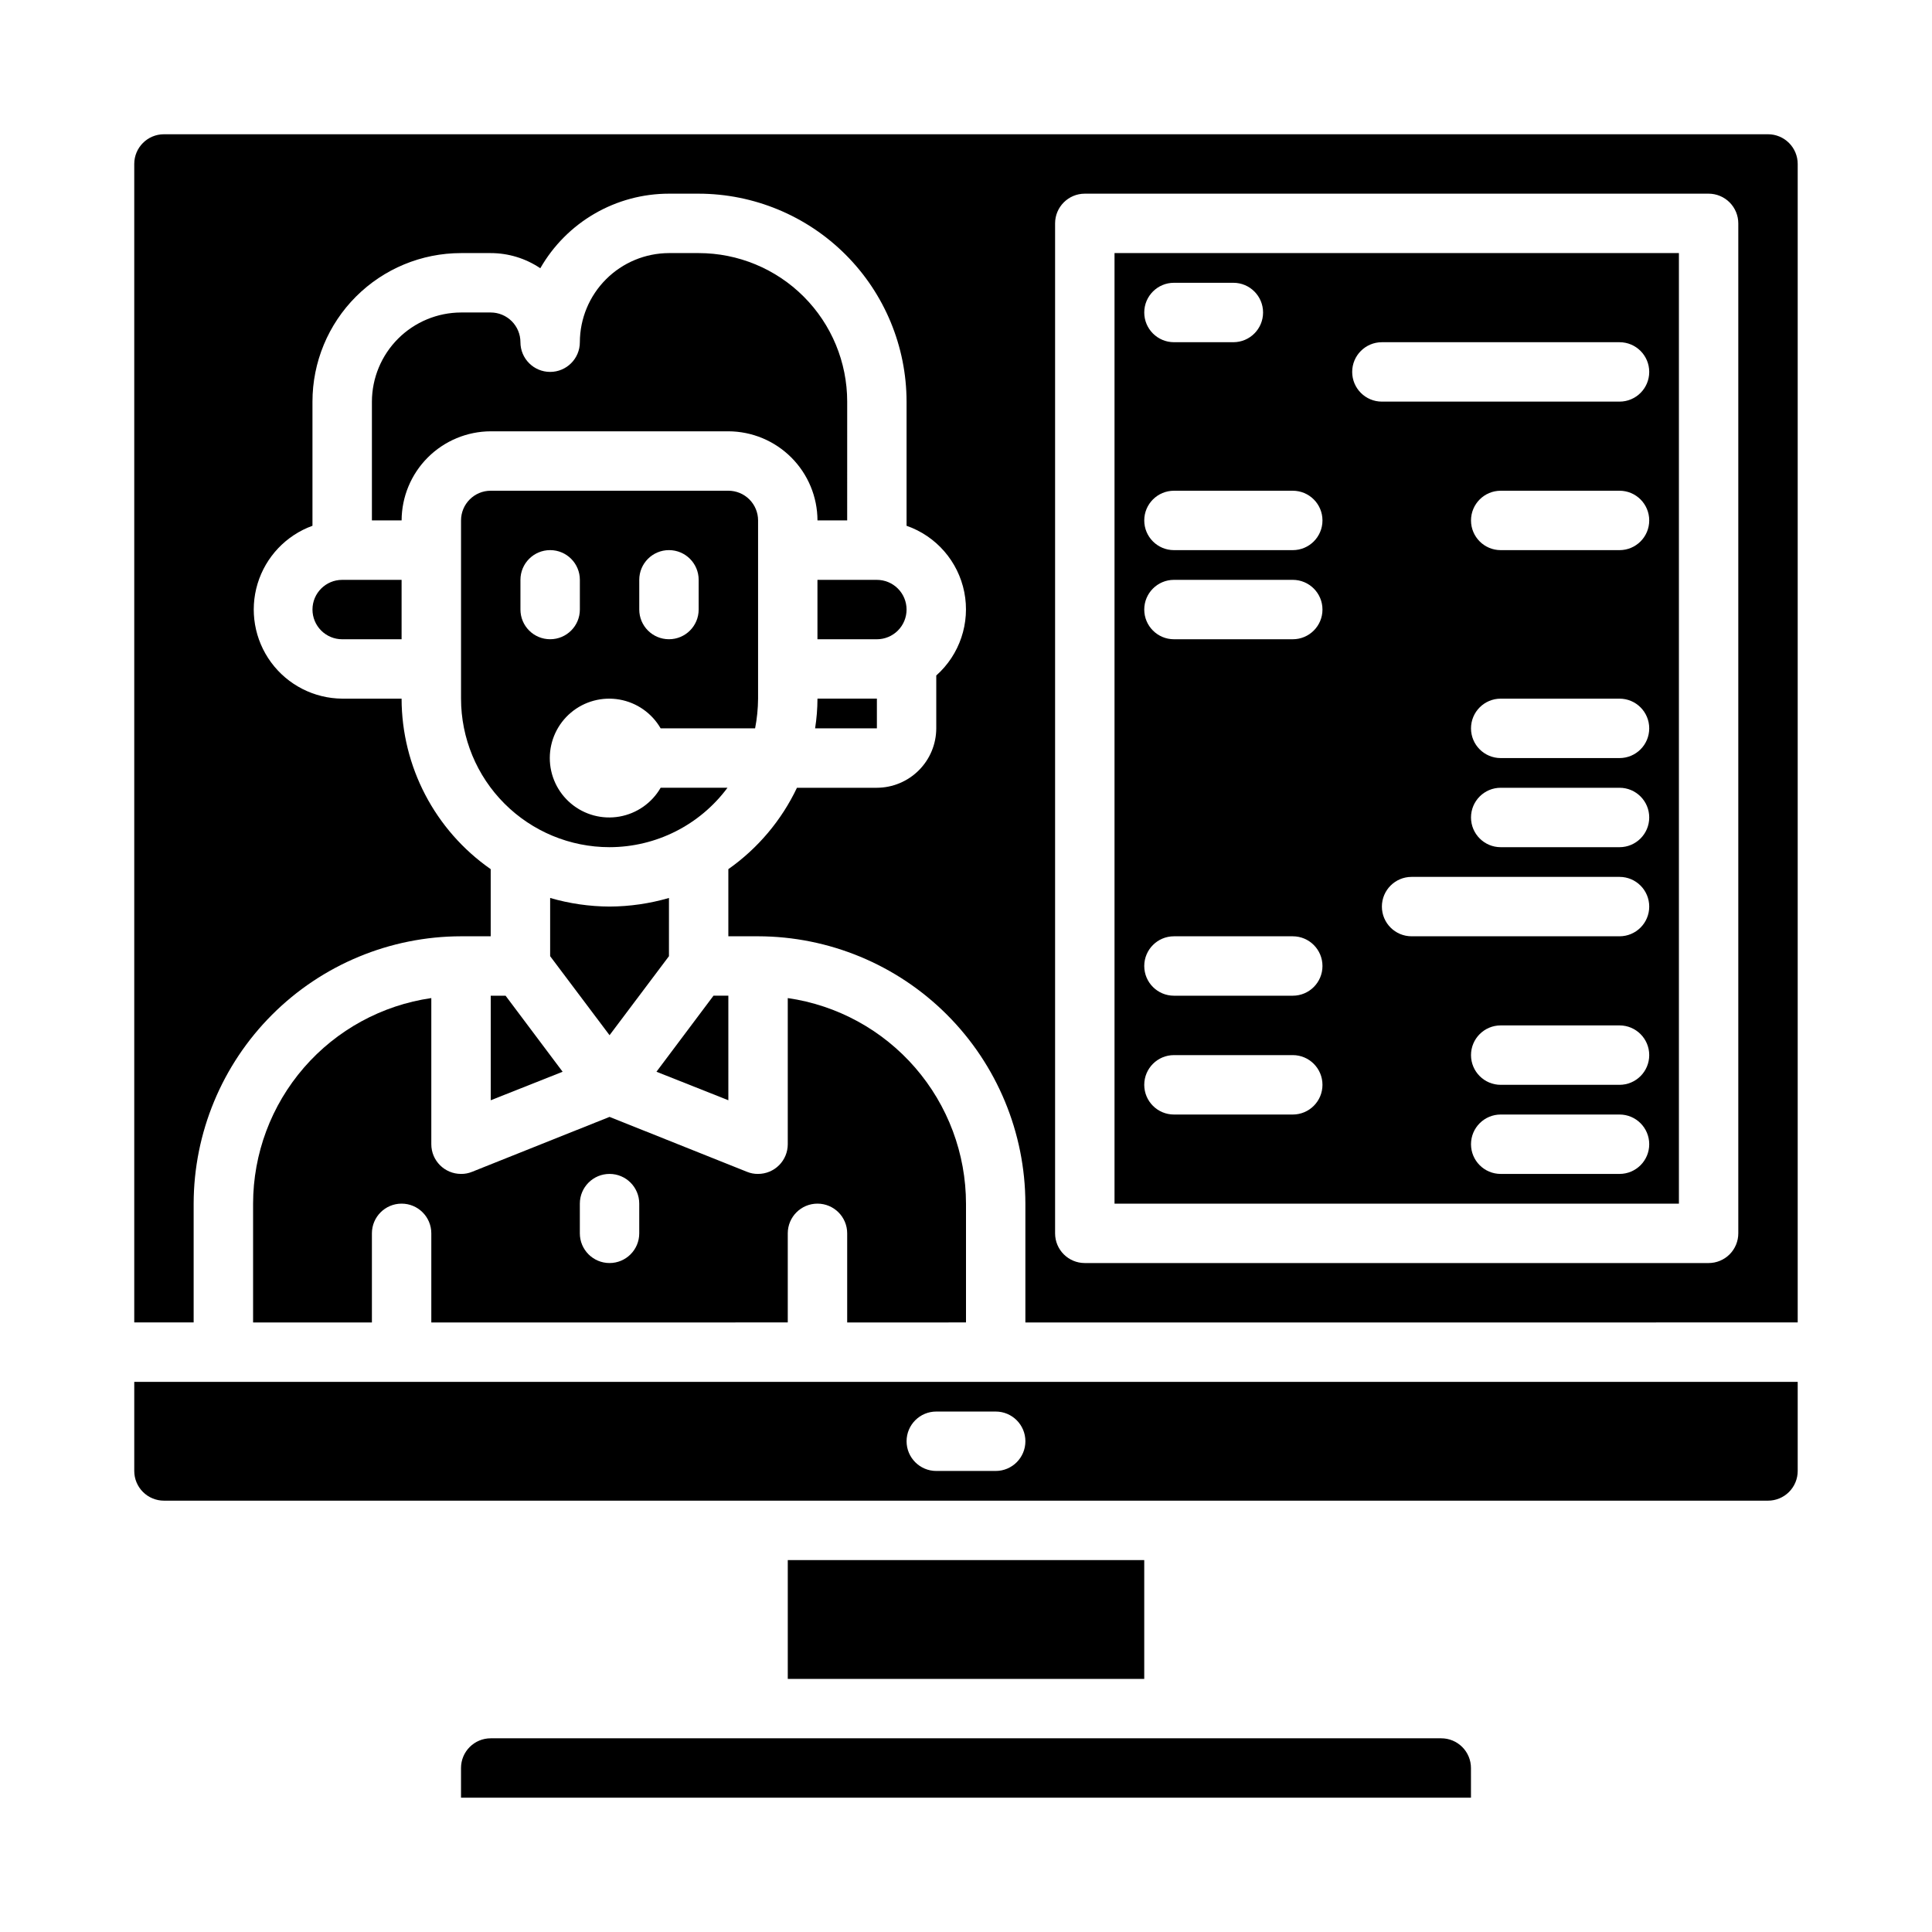
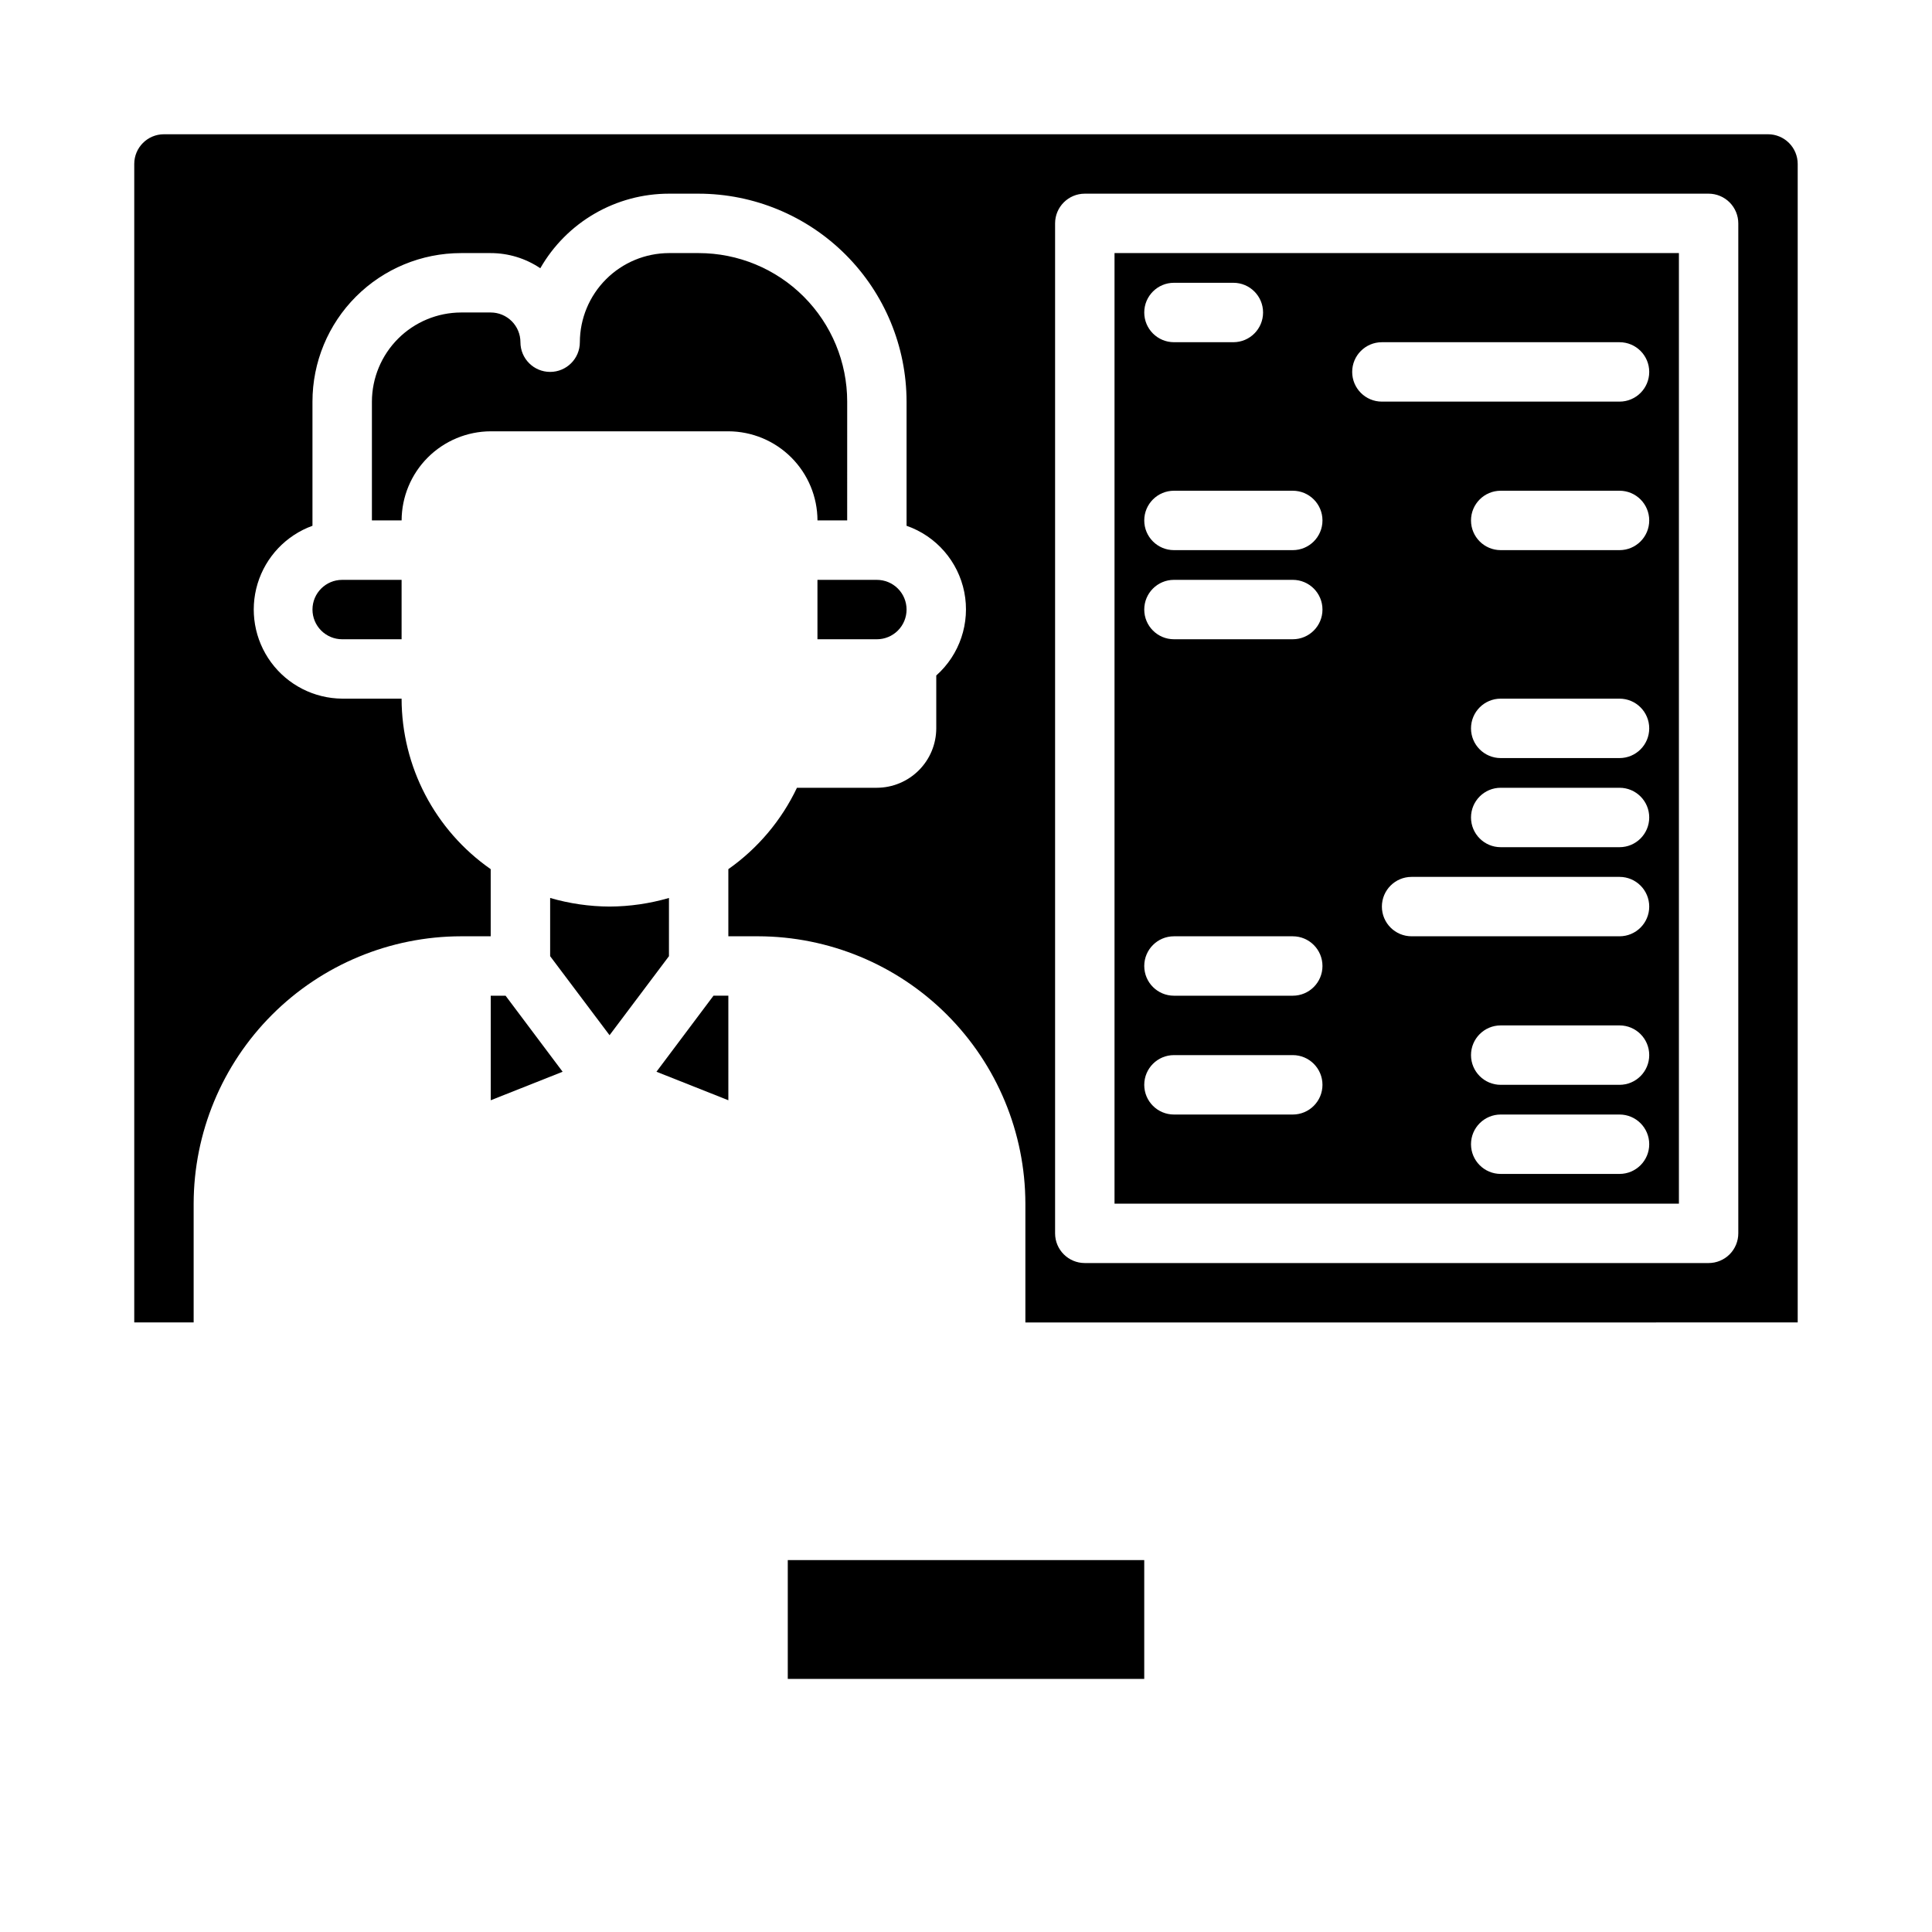
<svg xmlns="http://www.w3.org/2000/svg" fill="#000000" width="800px" height="800px" version="1.1" viewBox="144 144 512 512">
  <g>
-     <path d="m400 494.46v-31.484c-0.016-13.242-4.797-26.031-13.473-36.035-8.672-10.004-20.656-16.551-33.762-18.441v38.73c0 2.09-0.828 4.09-2.305 5.566-1.477 1.477-3.481 2.305-5.566 2.305-1 0.016-1.988-0.172-2.914-0.551l-36.445-14.562-36.449 14.562c-0.922 0.379-1.914 0.566-2.91 0.551-4.348 0-7.875-3.523-7.875-7.871v-38.73c-13.102 1.891-25.086 8.438-33.762 18.441-8.672 10.004-13.453 22.793-13.469 36.035v31.488h31.488v-23.617c0-4.348 3.523-7.871 7.871-7.871 4.348 0 7.871 3.523 7.871 7.871v23.617l94.465-0.004v-23.613c0-4.348 3.523-7.871 7.871-7.871 4.348 0 7.875 3.523 7.875 7.871v23.617zm-86.594-23.613c0 4.348-3.523 7.871-7.871 7.871s-7.871-3.523-7.871-7.871v-7.871c0-4.348 3.523-7.875 7.871-7.875s7.871 3.527 7.871 7.875z" />
    <path d="m274.05 258.3h62.977c6.258 0.02 12.254 2.516 16.676 6.938 4.426 4.426 6.922 10.422 6.938 16.68h7.871l0.004-31.488c0-10.438-4.148-20.449-11.531-27.832-7.379-7.379-17.391-11.527-27.832-11.527h-7.871c-6.258 0.02-12.254 2.512-16.676 6.938-4.426 4.426-6.922 10.422-6.938 16.68 0 4.348-3.527 7.871-7.875 7.871-4.348 0-7.871-3.523-7.871-7.871 0-2.09-0.828-4.09-2.305-5.566-1.477-1.477-3.481-2.309-5.566-2.309h-7.871c-6.258 0.02-12.254 2.516-16.68 6.938-4.426 4.426-6.918 10.422-6.938 16.68v31.488h7.871c0.02-6.258 2.512-12.254 6.938-16.68 4.426-4.422 10.422-6.918 16.68-6.938z" />
    <path d="m588.93 211.07h-149.57v251.91h149.57zm-133.82 7.871h15.746c4.348 0 7.871 3.523 7.871 7.871s-3.523 7.875-7.871 7.875h-15.746c-4.348 0-7.871-3.527-7.871-7.875s3.523-7.871 7.871-7.871zm31.488 220.42h-31.488c-4.348 0-7.871-3.523-7.871-7.871 0-4.348 3.523-7.875 7.871-7.875h31.488c4.348 0 7.871 3.527 7.871 7.875 0 4.348-3.523 7.871-7.871 7.871zm0-31.488h-31.488c-4.348 0-7.871-3.523-7.871-7.871s3.523-7.875 7.871-7.875h31.488c4.348 0 7.871 3.527 7.871 7.875s-3.523 7.871-7.871 7.871zm0-94.465h-31.488c-4.348 0-7.871-3.523-7.871-7.871s3.523-7.871 7.871-7.871h31.488c4.348 0 7.871 3.523 7.871 7.871s-3.523 7.871-7.871 7.871zm0-23.617h-31.488c-4.348 0-7.871-3.523-7.871-7.871 0-4.348 3.523-7.871 7.871-7.871h31.488c4.348 0 7.871 3.523 7.871 7.871 0 4.348-3.523 7.871-7.871 7.871zm86.594 165.31h-31.488c-4.348 0-7.871-3.523-7.871-7.871 0-4.348 3.523-7.871 7.871-7.871h31.488c4.348 0 7.871 3.523 7.871 7.871 0 4.348-3.523 7.871-7.871 7.871zm0-23.617-31.488 0.004c-4.348 0-7.871-3.527-7.871-7.875 0-4.348 3.523-7.871 7.871-7.871h31.488c4.348 0 7.871 3.523 7.871 7.871 0 4.348-3.523 7.875-7.871 7.875zm0-39.359h-55.105c-4.348 0-7.871-3.523-7.871-7.871s3.523-7.871 7.871-7.871h55.105c4.348 0 7.871 3.523 7.871 7.871s-3.523 7.871-7.871 7.871zm0-23.617-31.488 0.004c-4.348 0-7.871-3.527-7.871-7.875 0-4.348 3.523-7.871 7.871-7.871h31.488c4.348 0 7.871 3.523 7.871 7.871 0 4.348-3.523 7.875-7.871 7.875zm0-23.617-31.488 0.004c-4.348 0-7.871-3.523-7.871-7.871 0-4.348 3.523-7.875 7.871-7.875h31.488c4.348 0 7.871 3.527 7.871 7.875 0 4.348-3.523 7.871-7.871 7.871zm0-55.105-31.488 0.004c-4.348 0-7.871-3.523-7.871-7.871 0-4.348 3.523-7.871 7.871-7.871h31.488c4.348 0 7.871 3.523 7.871 7.871 0 4.348-3.523 7.871-7.871 7.871zm0-39.359-62.977 0.004c-4.348 0-7.871-3.523-7.871-7.871s3.523-7.871 7.871-7.871h62.977c4.348 0 7.871 3.523 7.871 7.871s-3.523 7.871-7.871 7.871z" />
    <path d="m620.41 494.46v-307.01c0-2.086-0.828-4.09-2.305-5.566-1.477-1.477-3.477-2.305-5.566-2.305h-425.09c-4.348 0-7.871 3.523-7.871 7.871v307.01h15.742v-31.484c0.031-18.781 7.504-36.785 20.785-50.066s31.285-20.754 50.066-20.785h7.871v-17.789c-14.777-10.305-23.59-27.172-23.617-45.188h-15.742c-7.445-0.055-14.426-3.621-18.84-9.617-4.41-5.992-5.738-13.719-3.582-20.844 2.16-7.125 7.551-12.812 14.547-15.352v-32.906c0-10.438 4.148-20.449 11.531-27.832 7.379-7.379 17.391-11.527 27.832-11.527h7.871c4.684 0 9.258 1.398 13.145 4.016 3.438-6.004 8.402-10.996 14.387-14.465s12.781-5.297 19.699-5.297h7.871c14.609 0.02 28.617 5.828 38.949 16.16 10.328 10.328 16.141 24.336 16.156 38.945v32.906c7.856 2.734 13.676 9.426 15.297 17.582 1.617 8.16-1.207 16.566-7.426 22.094v14.012c-0.012 4.172-1.672 8.168-4.625 11.117-2.949 2.949-6.945 4.613-11.117 4.625h-21.176c-4.106 8.637-10.367 16.066-18.184 21.57v17.789h7.871c18.781 0.031 36.785 7.504 50.066 20.785 13.277 13.281 20.754 31.285 20.781 50.066v31.488zm-196.8-291.26c0-4.348 3.527-7.875 7.875-7.875h165.31c2.086 0 4.09 0.832 5.566 2.309 1.473 1.477 2.305 3.477 2.305 5.566v267.65c0 2.086-0.832 4.09-2.305 5.566-1.477 1.477-3.481 2.305-5.566 2.305h-165.31c-4.348 0-7.875-3.523-7.875-7.871z" />
-     <path d="m533.82 612.54c0-2.086-0.832-4.09-2.309-5.566-1.477-1.477-3.477-2.305-5.566-2.305h-251.9c-4.348 0-7.871 3.523-7.871 7.871v7.871h267.65z" />
-     <path d="m620.41 533.82v-23.617h-440.83v23.617c0 2.086 0.828 4.09 2.305 5.566 1.477 1.477 3.481 2.305 5.566 2.305h425.09c2.09 0 4.09-0.828 5.566-2.305s2.305-3.481 2.305-5.566zm-212.54 0h-15.746c-4.348 0-7.871-3.527-7.871-7.875 0-4.348 3.523-7.871 7.871-7.871h15.746c4.348 0 7.871 3.523 7.871 7.871 0 4.348-3.523 7.875-7.871 7.875z" />
    <path d="m226.81 305.54c0 2.086 0.832 4.09 2.309 5.566 1.477 1.477 3.477 2.305 5.566 2.305h15.742v-15.742h-15.742c-4.348 0-7.875 3.523-7.875 7.871z" />
    <path d="m352.77 557.44h94.465v31.488h-94.465z" />
    <path d="m337.02 407.87h-3.938l-15.113 20.152 19.051 7.555z" />
    <path d="m305.54 384.25c-5.328-0.023-10.629-0.793-15.746-2.281v15.43l15.742 20.941 15.742-20.941 0.004-15.43c-5.113 1.488-10.414 2.258-15.742 2.281z" />
    <path d="m384.25 305.54c0-2.09-0.828-4.09-2.305-5.566-1.477-1.477-3.481-2.305-5.566-2.305h-15.746v15.742h15.746c2.086 0 4.09-0.828 5.566-2.305 1.477-1.477 2.305-3.481 2.305-5.566z" />
-     <path d="m305.54 368.51c12.32-0.016 23.906-5.856 31.25-15.746h-17.711c-2.328 4.031-6.316 6.824-10.902 7.633-4.582 0.809-9.289-0.453-12.852-3.445-3.566-2.988-5.625-7.406-5.625-12.059 0-4.652 2.059-9.07 5.625-12.062 3.562-2.988 8.27-4.25 12.852-3.441 4.586 0.809 8.574 3.602 10.902 7.633h25.031c0.504-2.594 0.77-5.231 0.789-7.875v-47.23c0-2.086-0.828-4.09-2.305-5.566-1.477-1.477-3.481-2.305-5.566-2.305h-62.977c-4.348 0-7.871 3.523-7.871 7.871v47.23c0 10.441 4.144 20.453 11.527 27.832 7.379 7.383 17.391 11.531 27.832 11.531zm7.871-70.848c0-4.348 3.523-7.875 7.871-7.875s7.871 3.527 7.871 7.875v7.871c0 4.348-3.523 7.871-7.871 7.871s-7.871-3.523-7.871-7.871zm-31.488 0c0-4.348 3.523-7.875 7.871-7.875 4.348 0 7.875 3.527 7.875 7.875v7.871c0 4.348-3.527 7.871-7.875 7.871-4.348 0-7.871-3.523-7.871-7.871z" />
    <path d="m274.05 435.58 19.051-7.555-15.117-20.152h-3.934z" />
-     <path d="m360.01 337.02h16.375v-7.875h-15.746c-0.008 2.637-0.219 5.269-0.629 7.875z" />
  </g>
</svg>